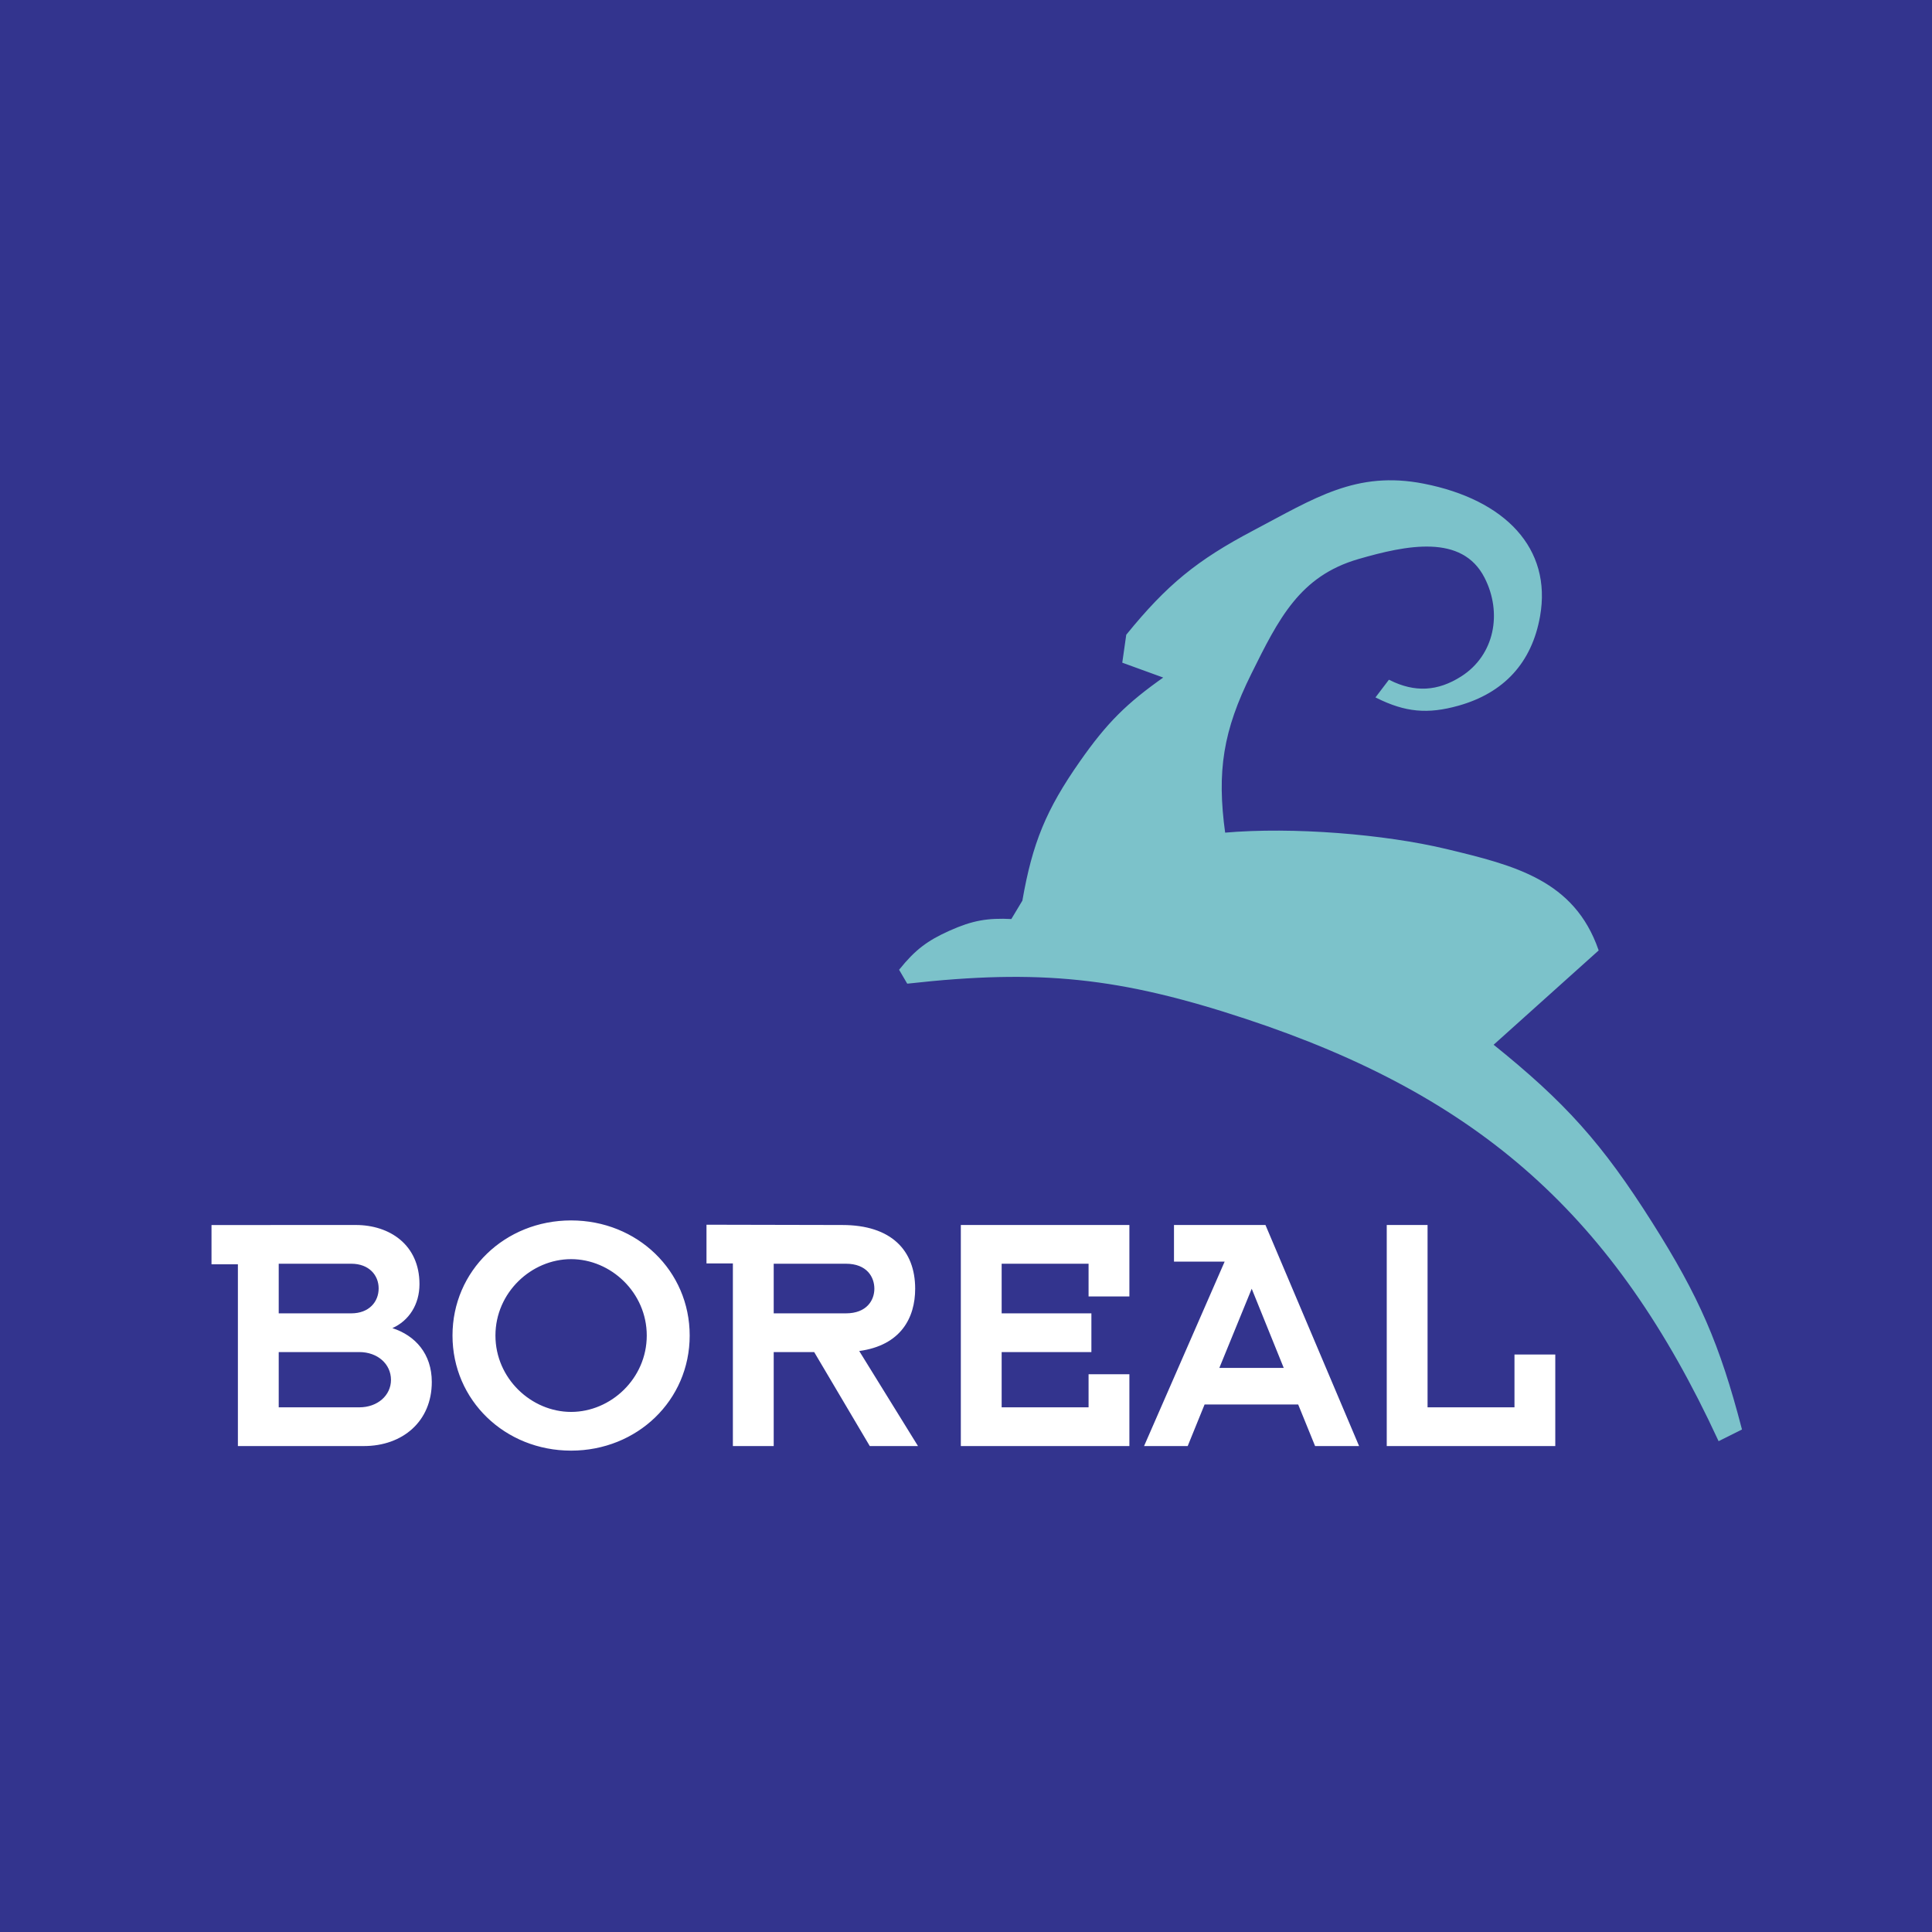
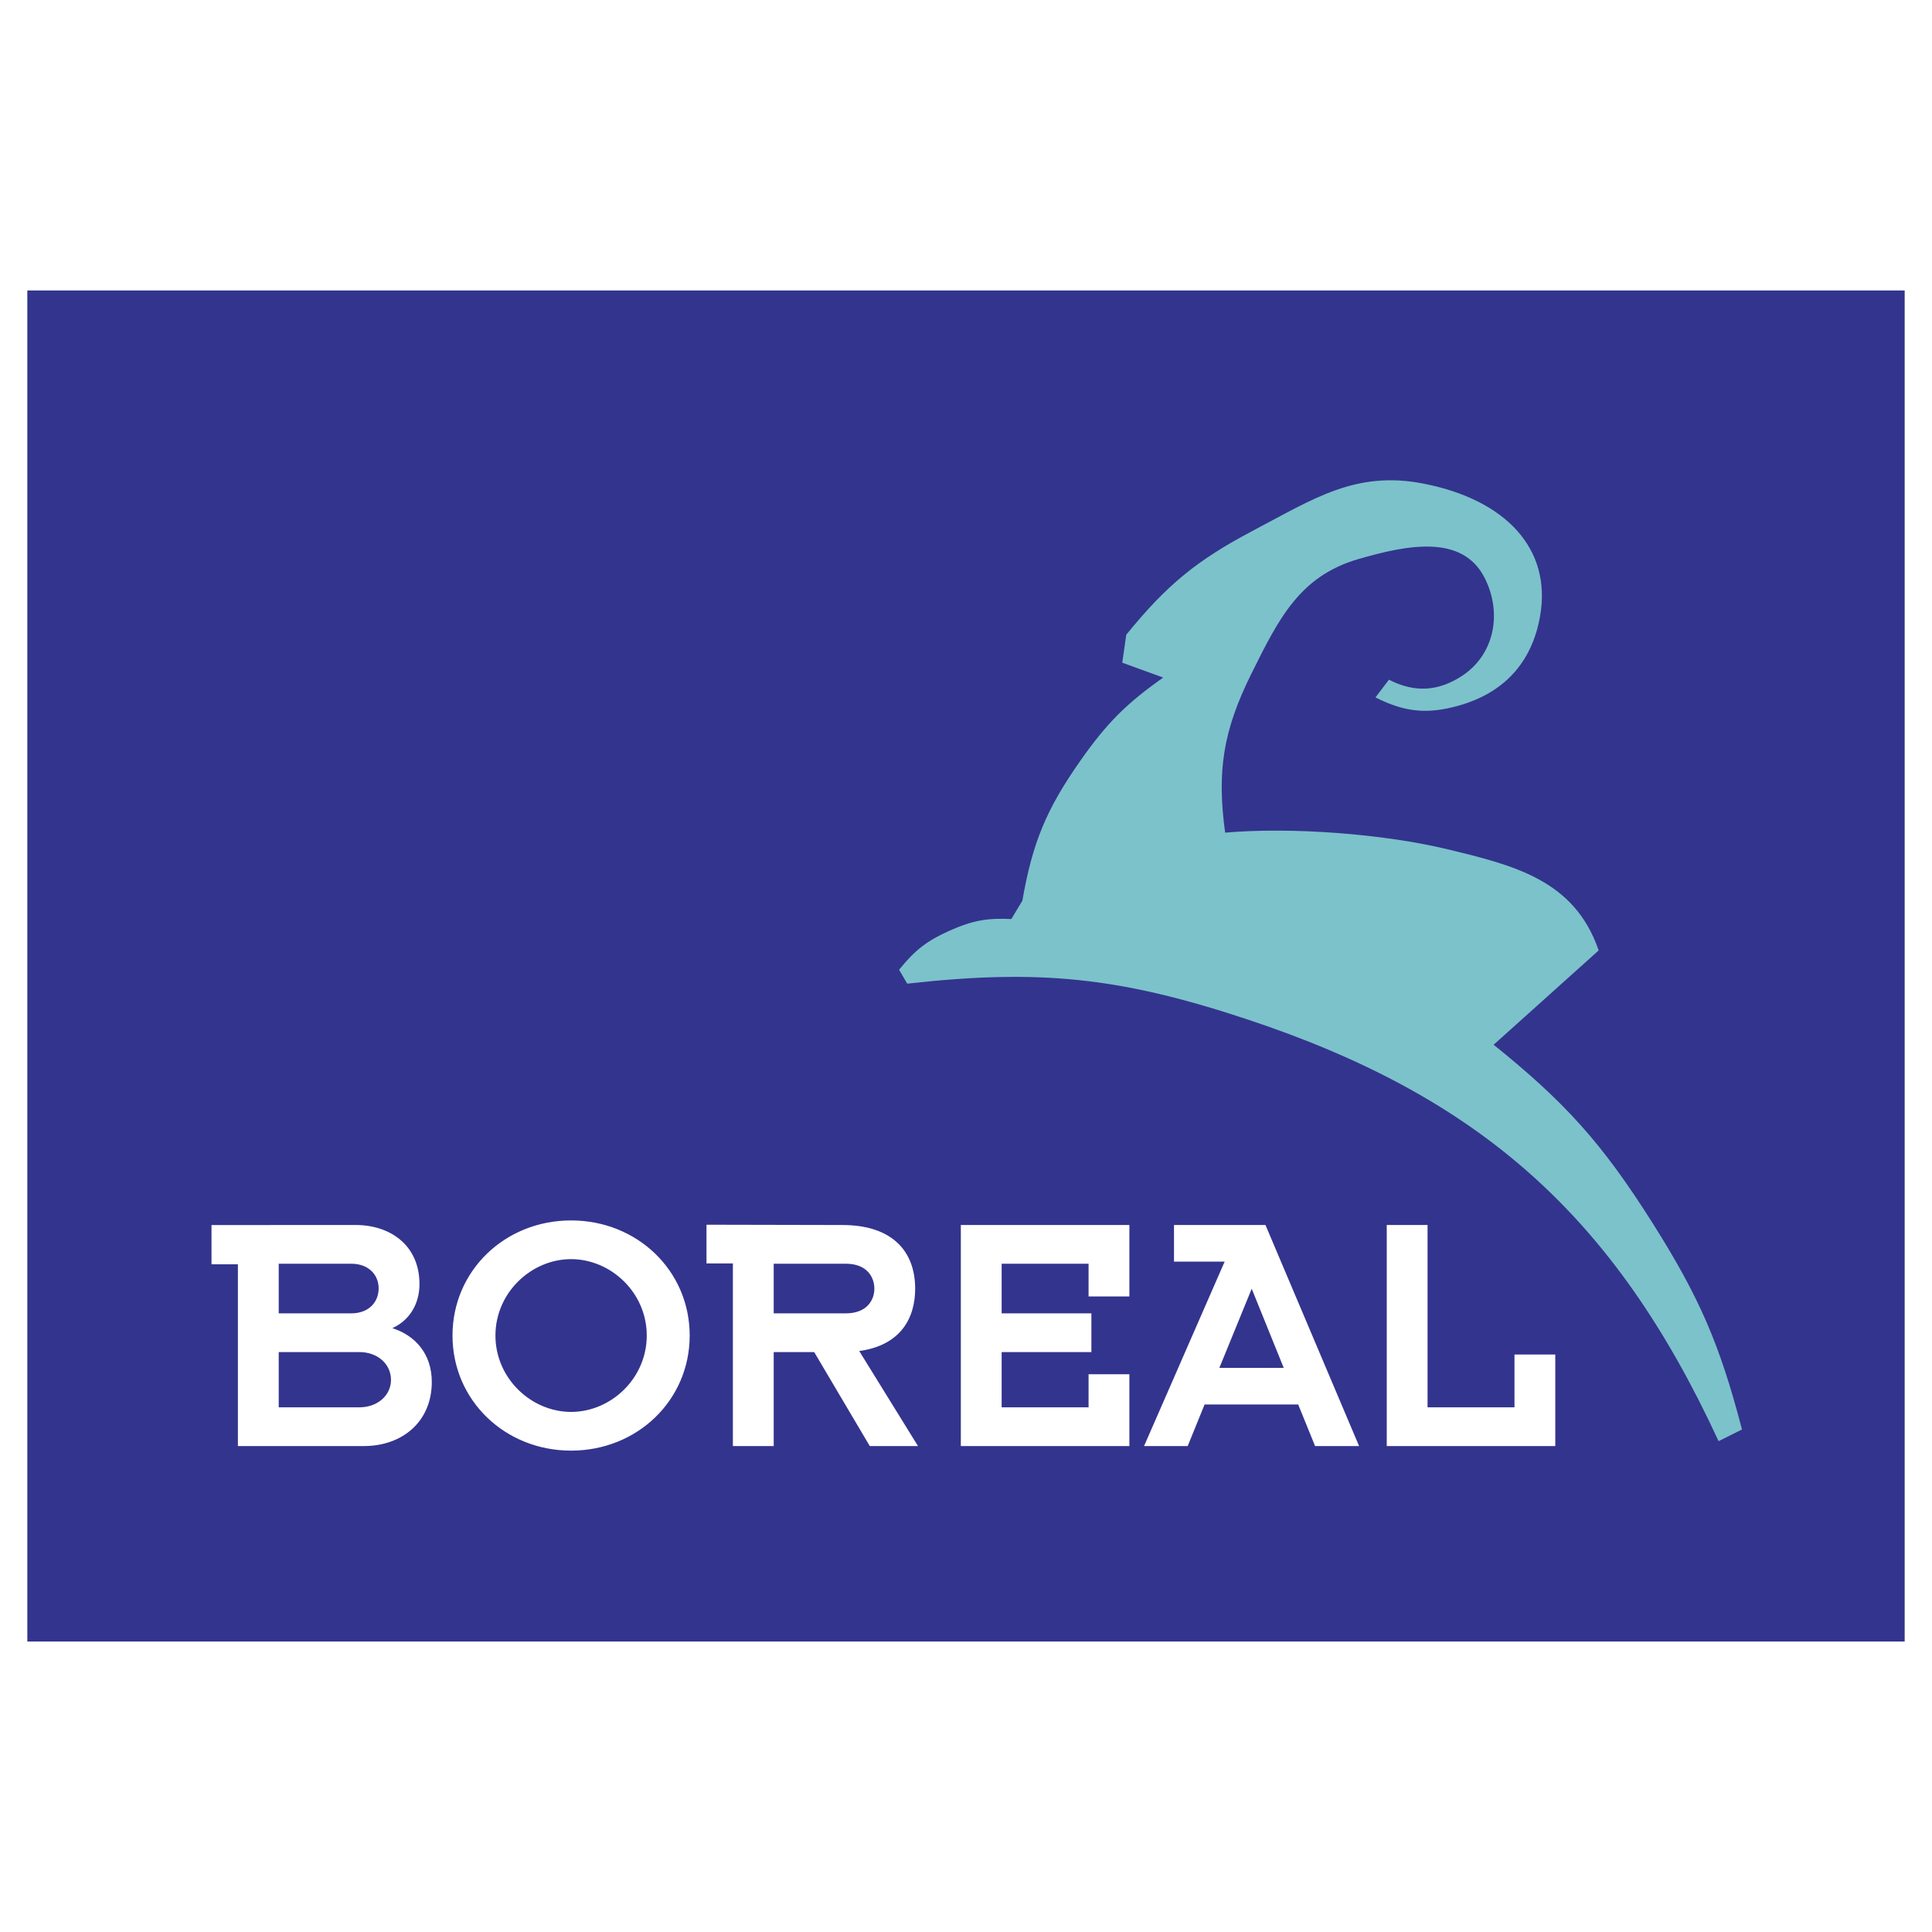
<svg xmlns="http://www.w3.org/2000/svg" width="2500" height="2500" viewBox="0 0 192.756 192.756">
  <g fill-rule="evenodd" clip-rule="evenodd">
-     <path fill="#33348e" d="M0 0h192.756v192.756H0V0z" />
    <path fill="#33348e" stroke="#33348e" stroke-width=".216" stroke-miterlimit="2.613" d="M2.834 29.088h187.088v134.58H2.834V29.088z" />
    <path d="M90.573 98.027c13.14-1.467 21.166-.631 33.722 3.514 23.428 7.734 36.857 19.707 47.221 42.1l2.156-1.078c-2.201-8.438-4.244-13.141-8.904-20.51-4.98-7.875-8.65-11.982-15.914-17.814l10.521-9.447c-2.395-6.867-8.242-8.341-15.113-9.986-6.102-1.46-15.258-2.223-22.123-1.618-.867-6.262-.205-10.335 2.605-15.998 2.729-5.502 4.848-9.801 10.746-11.513 4.816-1.397 10.43-2.557 12.717 1.908 1.824 3.561 1.018 7.832-2.354 9.986-2.385 1.524-4.715 1.647-7.248.381l-1.209 1.591c2.834 1.408 5.029 1.615 8.076.763 4.496-1.257 7.264-4.241 8.074-8.841 1.184-6.699-3.432-11.512-11.508-13.102-6.713-1.322-10.861 1.457-16.914 4.643-5.645 2.972-8.629 5.417-12.654 10.367l-.381 2.671 4.197 1.526c-3.822 2.676-5.781 4.637-8.457 8.459-3.355 4.792-4.721 8.102-5.723 13.866l-1.145 1.908c-2.443-.129-3.934.147-6.168 1.145-2.229.995-3.427 1.917-4.959 3.816l.739 1.263z" fill="#7cc2ca" stroke="#7cc2ca" stroke-width=".216" stroke-miterlimit="2.613" />
    <path d="M138.355 144.273h16.816v-9.131H151.1v5.268h-8.672v-18.191h-4.072v22.054h-.001zm-16.701-7.796l3.23-7.9 3.195 7.9h-6.425zm-25.792 7.796h16.817v-7.164h-4.072v3.301h-8.672v-5.514h8.953v-3.863h-8.953v-4.951h8.672v3.266h4.072v-7.129H95.862v22.054zm-18.669-18.191h7.198c2.106 0 2.844 1.334 2.844 2.494 0 1.123-.737 2.457-2.844 2.457h-7.198v-4.951zm-27.763 7.164c0-4.285 3.582-7.621 7.549-7.621s7.548 3.336 7.548 7.621-3.581 7.621-7.548 7.621-7.549-3.336-7.549-7.621c0 0 0 4.285 0 0zm64.713 11.027h4.354l1.684-4.145h9.34l1.686 4.145h4.389l-9.34-22.055h-9.127v3.652h5.055l-8.041 18.403zm-86.335-18.191h7.232c1.791 0 2.738 1.158 2.738 2.459 0 1.334-.948 2.492-2.738 2.492h-7.232v-4.951zm45.313 18.191h4.072v-9.377h4.038l5.547 9.377h4.81l-5.863-9.482c4.143-.562 5.582-3.301 5.582-6.215 0-3.83-2.387-6.357-7.268-6.357l-13.552-.029v3.863h2.633v18.22h.001zm-27.975-11.027c0 6.461 5.231 11.484 11.832 11.484s11.832-5.023 11.832-11.484c0-6.463-5.231-11.484-11.832-11.484s-11.832 5.021-11.832 11.484c0 0 0-6.463 0 0zm-21.411 11.027h12.569c3.862 0 6.776-2.459 6.776-6.393 0-2.809-1.65-4.635-3.933-5.373 1.65-.736 2.704-2.352 2.704-4.389 0-3.934-2.984-5.9-6.354-5.9l-14.395.004v3.916h2.633v18.135zm4.073-9.377h8.04c1.825 0 3.16 1.193 3.16 2.773 0 1.547-1.334 2.74-3.16 2.74h-8.04v-5.513z" fill="#fff" />
  </g>
</svg>